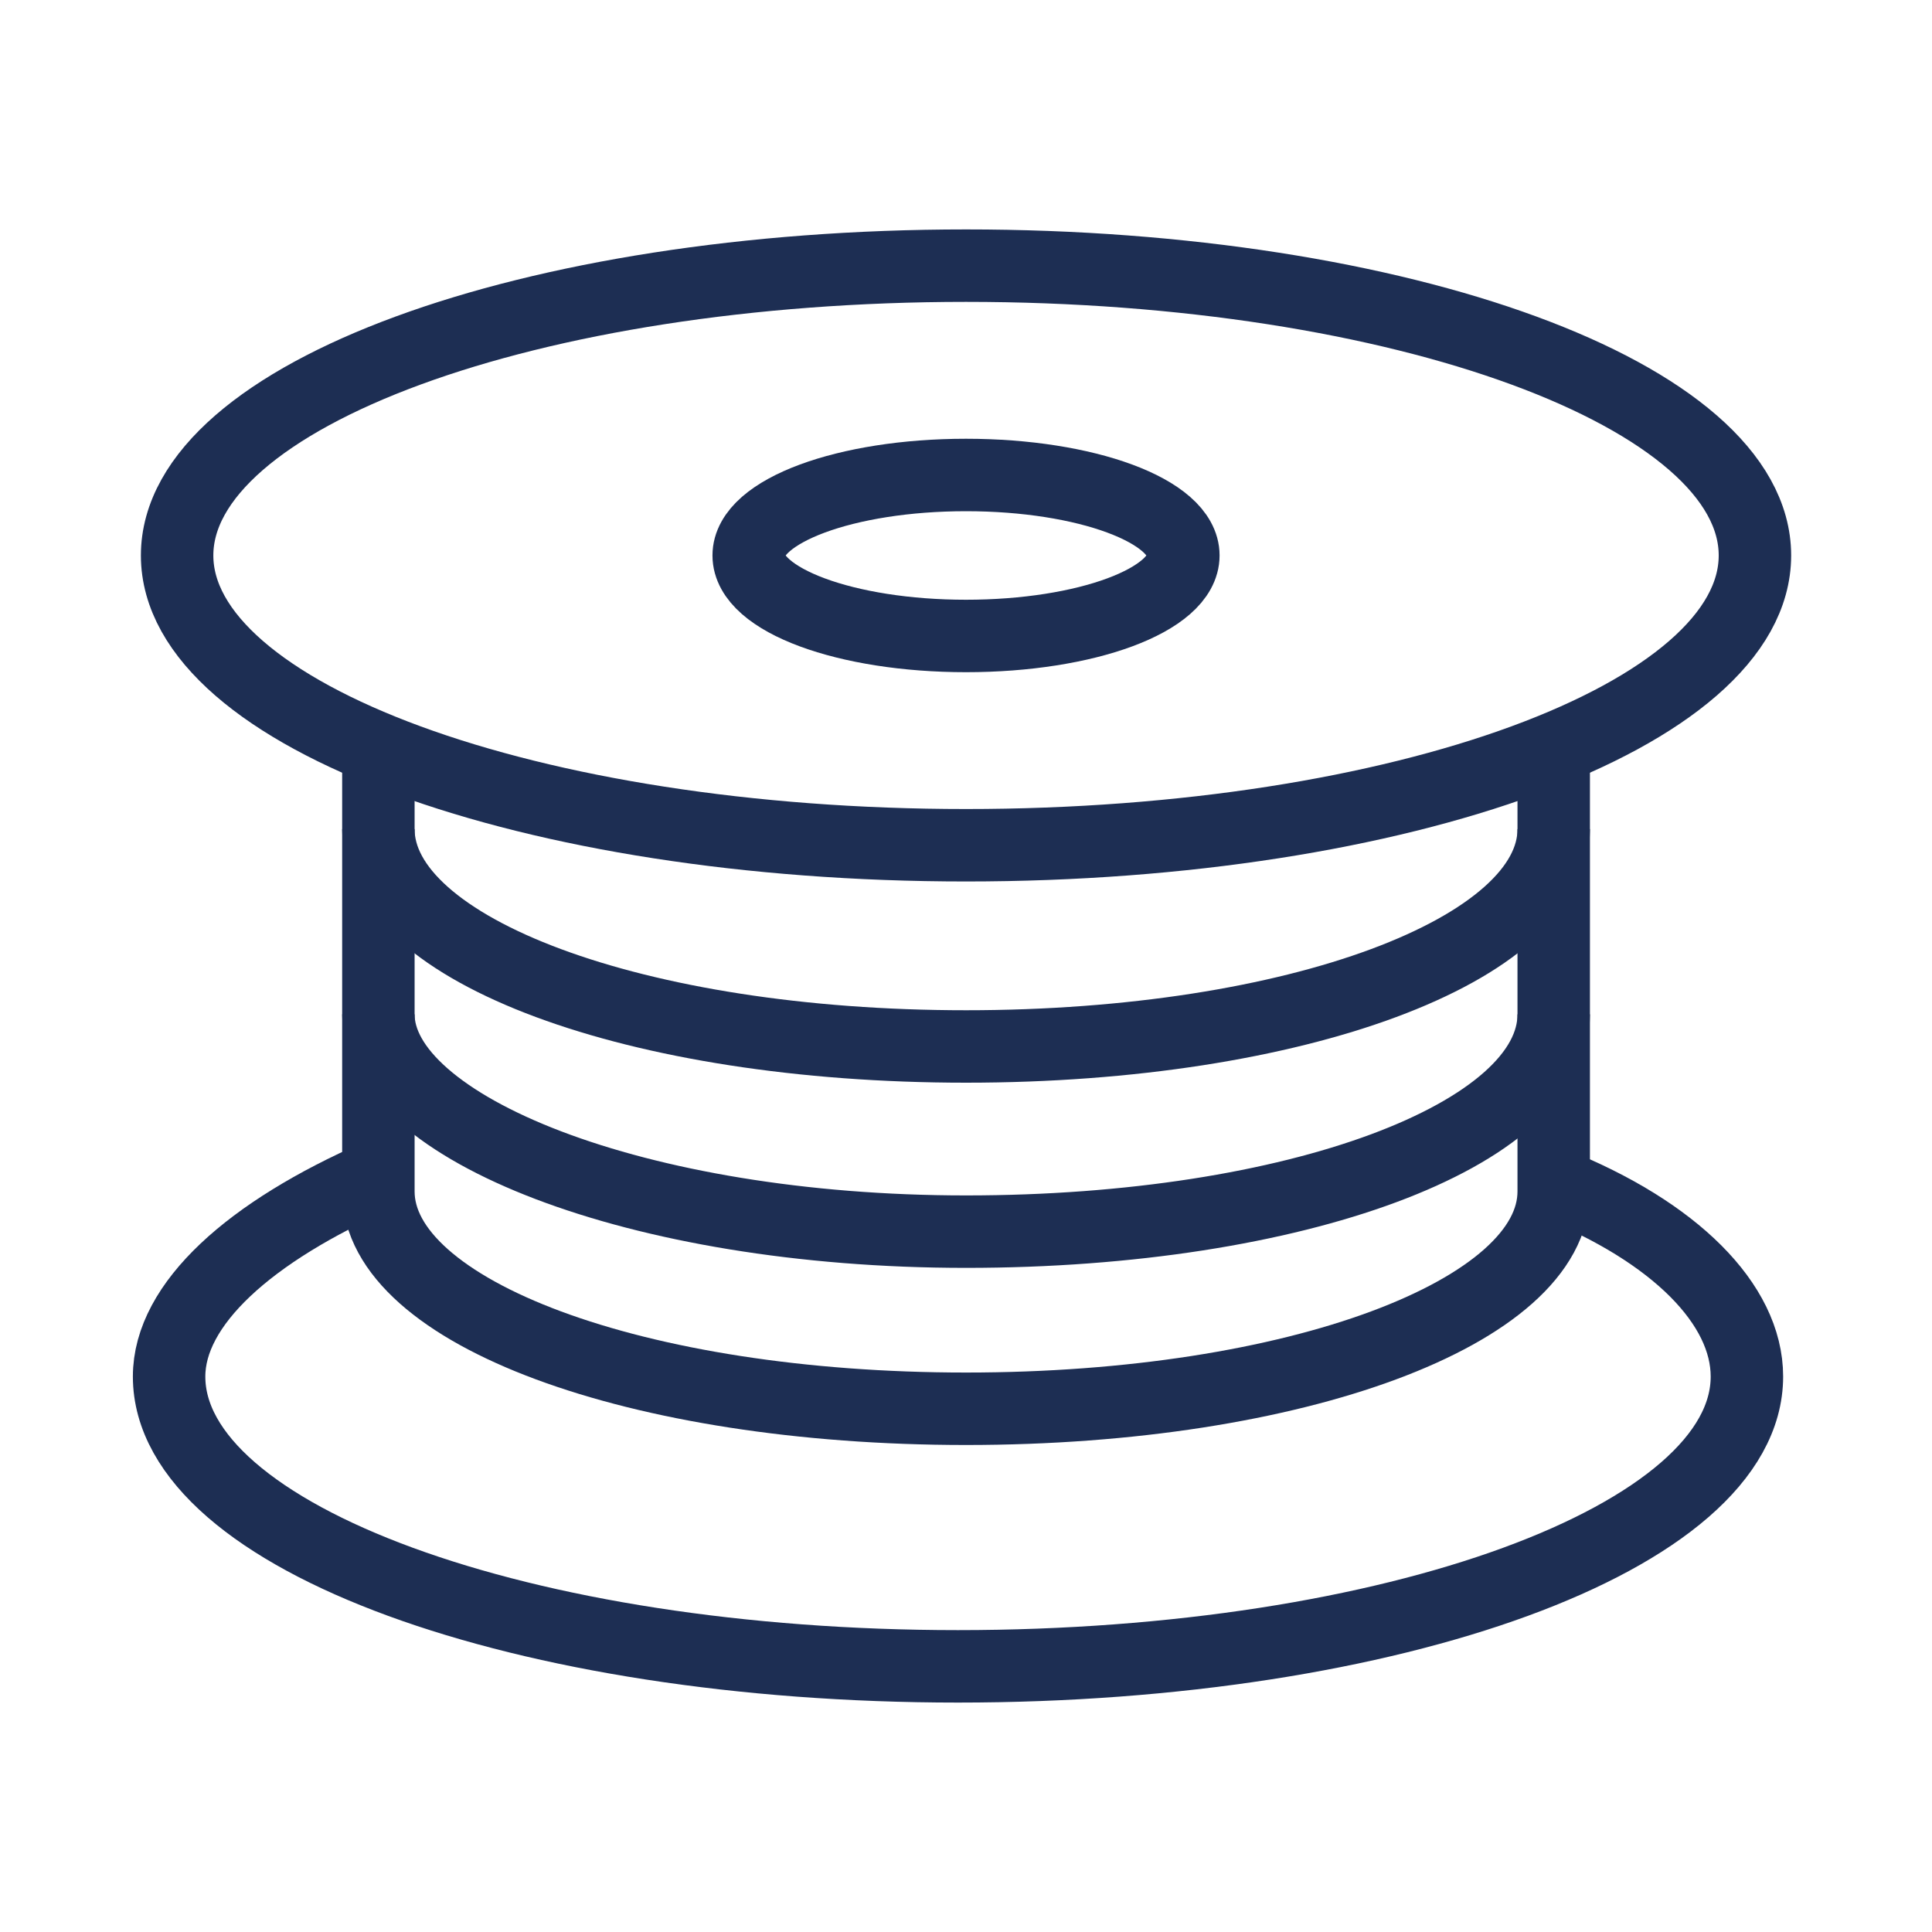
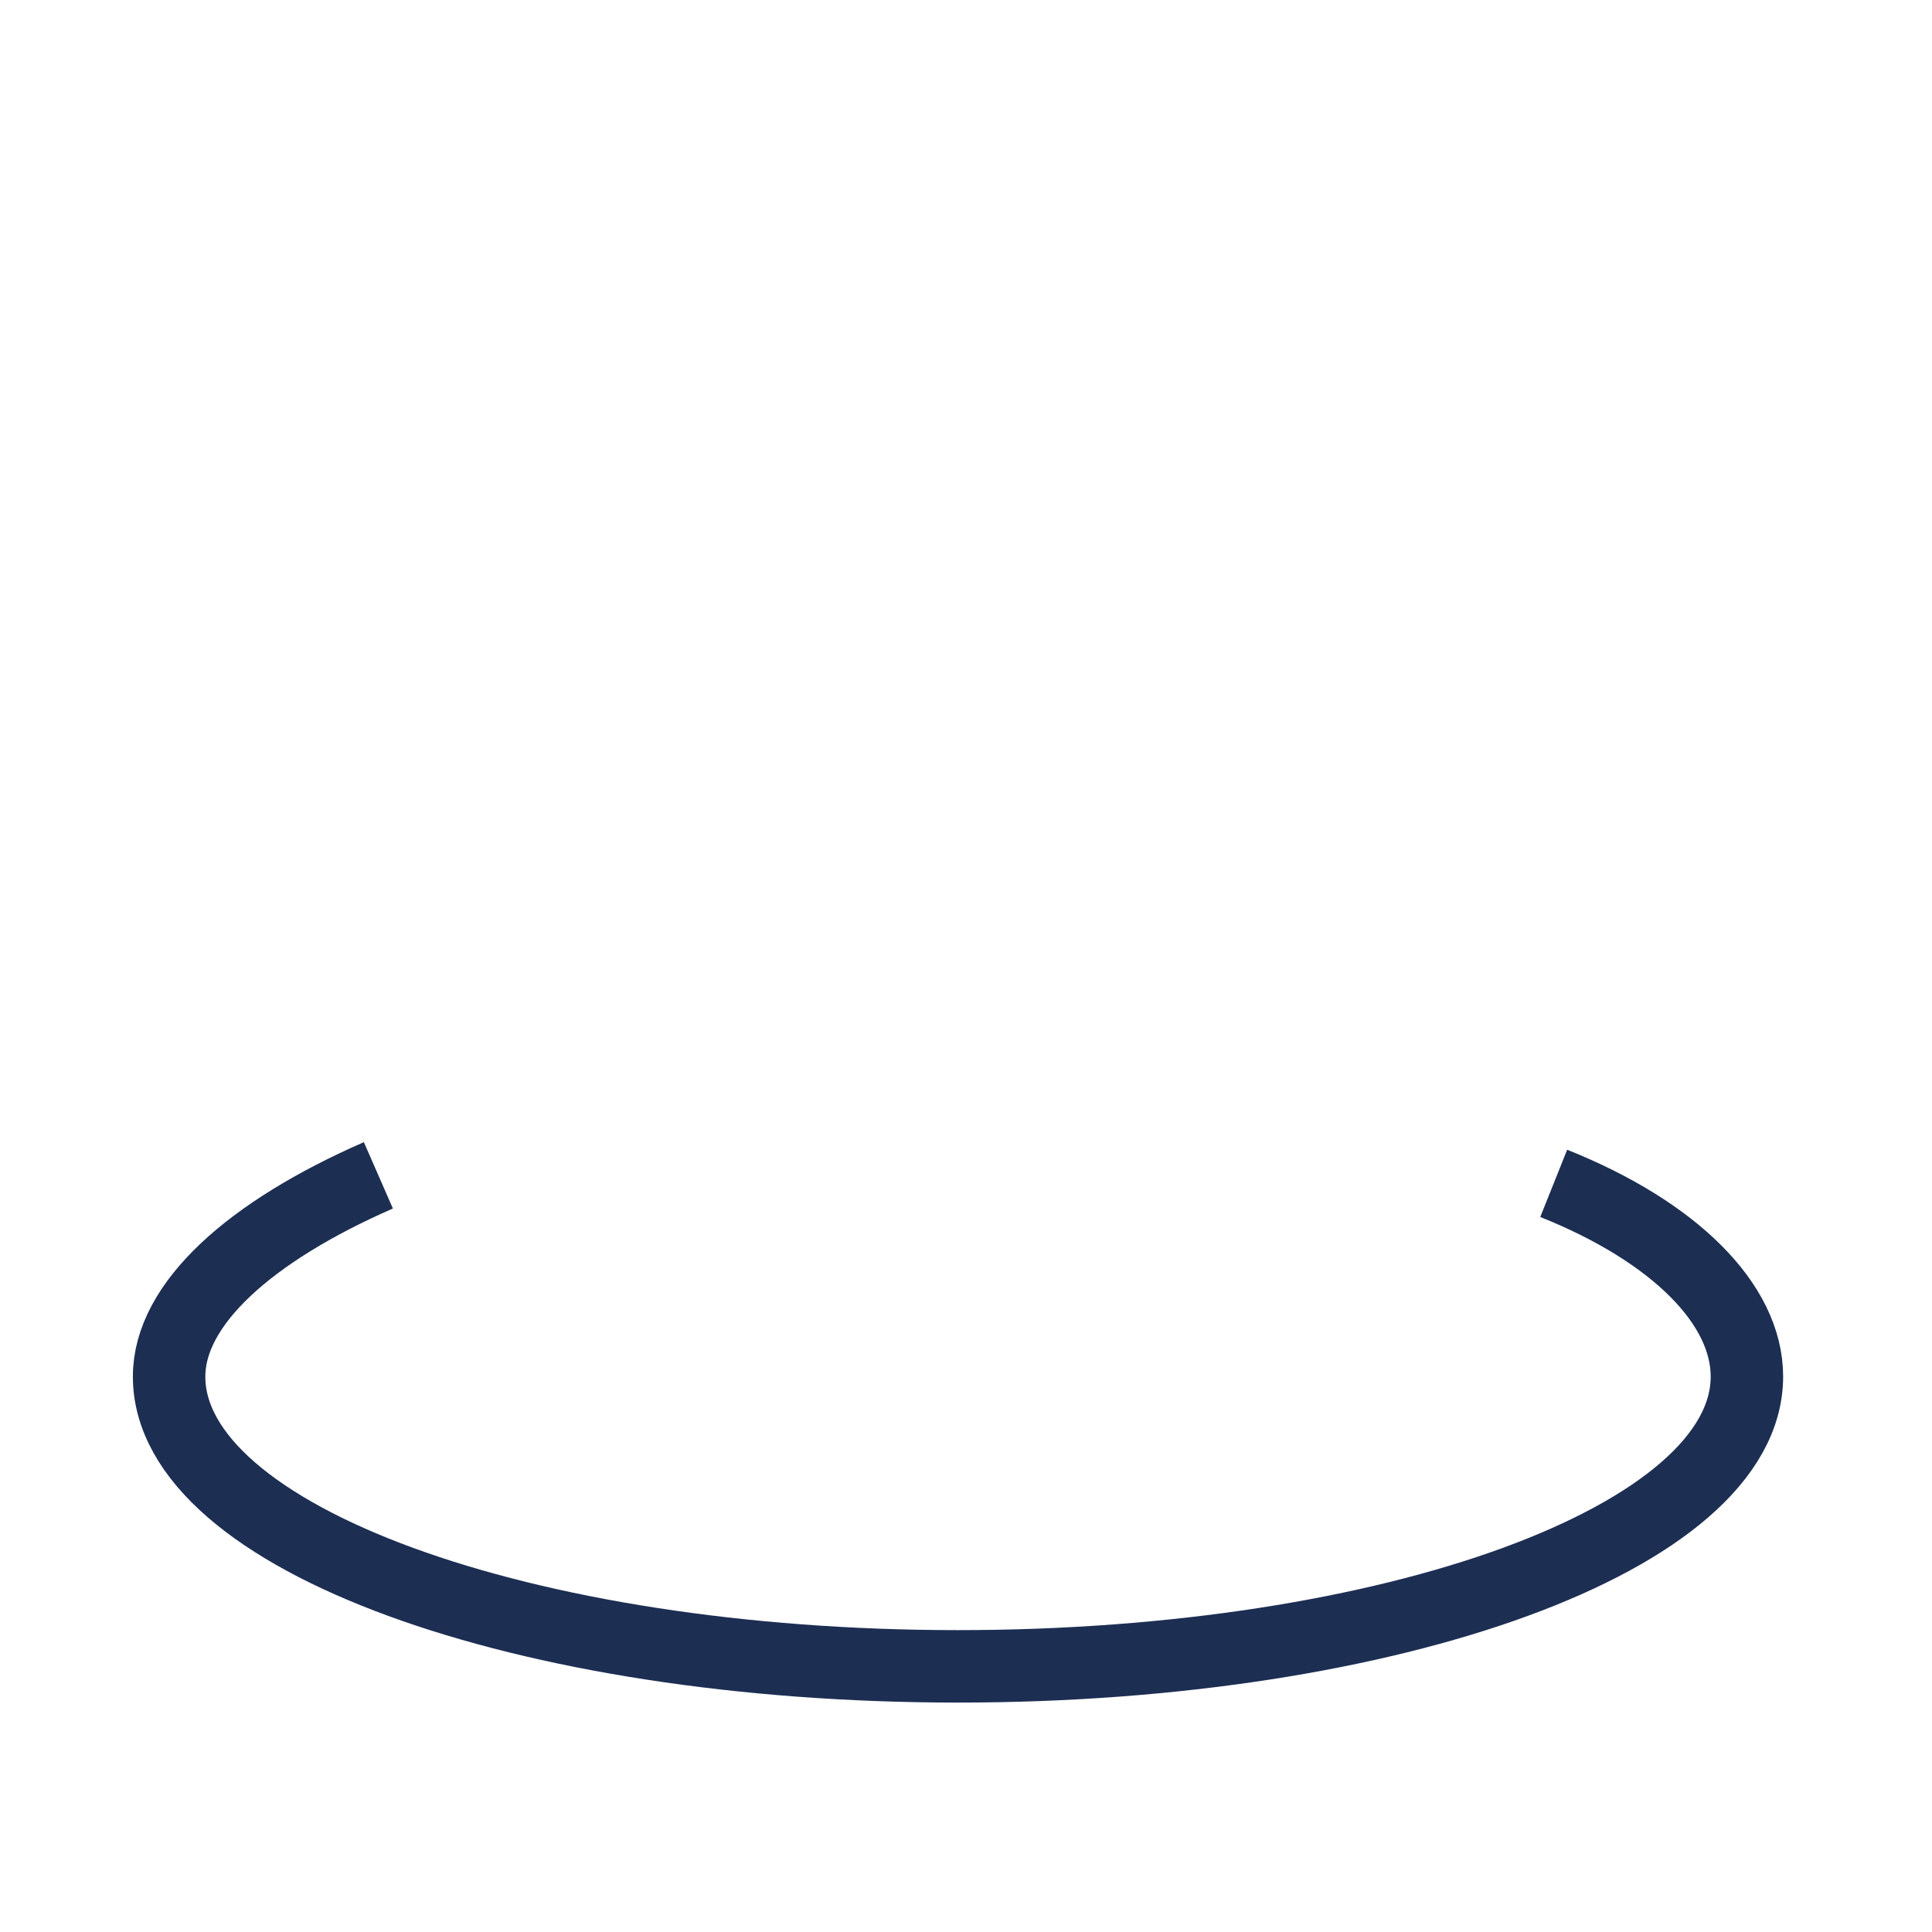
<svg xmlns="http://www.w3.org/2000/svg" width="40" height="40" viewBox="0 0 40 40" fill="none">
-   <path d="M20 17.5C29.021 17.5 36.334 14.814 36.334 11.5C36.334 8.186 29.021 5.5 20 5.5C10.98 5.5 3.667 8.186 3.667 11.5C3.667 14.814 10.98 17.5 20 17.5Z" stroke="#1D2E53" stroke-width="1.5" stroke-miterlimit="10" />
-   <path d="M20 13.167C22.486 13.167 24.5 12.421 24.5 11.5C24.5 10.58 22.486 9.834 20 9.834C17.515 9.834 15.501 10.58 15.501 11.5C15.501 12.421 17.515 13.167 20 13.167Z" stroke="#1D2E53" stroke-width="1.5" stroke-miterlimit="10" />
  <path d="M32.168 24.5C34.668 25.5 36.168 27 36.168 28.5C36.168 31.834 28.834 34.5 19.834 34.5C10.834 34.5 3.501 31.834 3.501 28.5C3.501 27 5.168 25.5 7.834 24.334" stroke="#1D2E53" stroke-width="1.5" stroke-miterlimit="10" />
-   <path d="M32.168 21C32.168 23.5 26.834 25.5 20.001 25.5C13.168 25.5 7.834 23.333 7.834 21" stroke="#1D2E53" stroke-width="1.5" stroke-miterlimit="10" />
-   <path d="M32.168 17.166C32.168 19.666 26.834 21.666 20.001 21.666C13.168 21.666 7.834 19.666 7.834 17.166" stroke="#1D2E53" stroke-width="1.5" stroke-miterlimit="10" />
-   <path d="M32.168 15.833V24.667C32.168 27.167 26.834 29.167 20.001 29.167C13.168 29.167 7.834 27.167 7.834 24.667V15.5" stroke="#1D2E53" stroke-width="1.5" stroke-miterlimit="10" />
</svg>